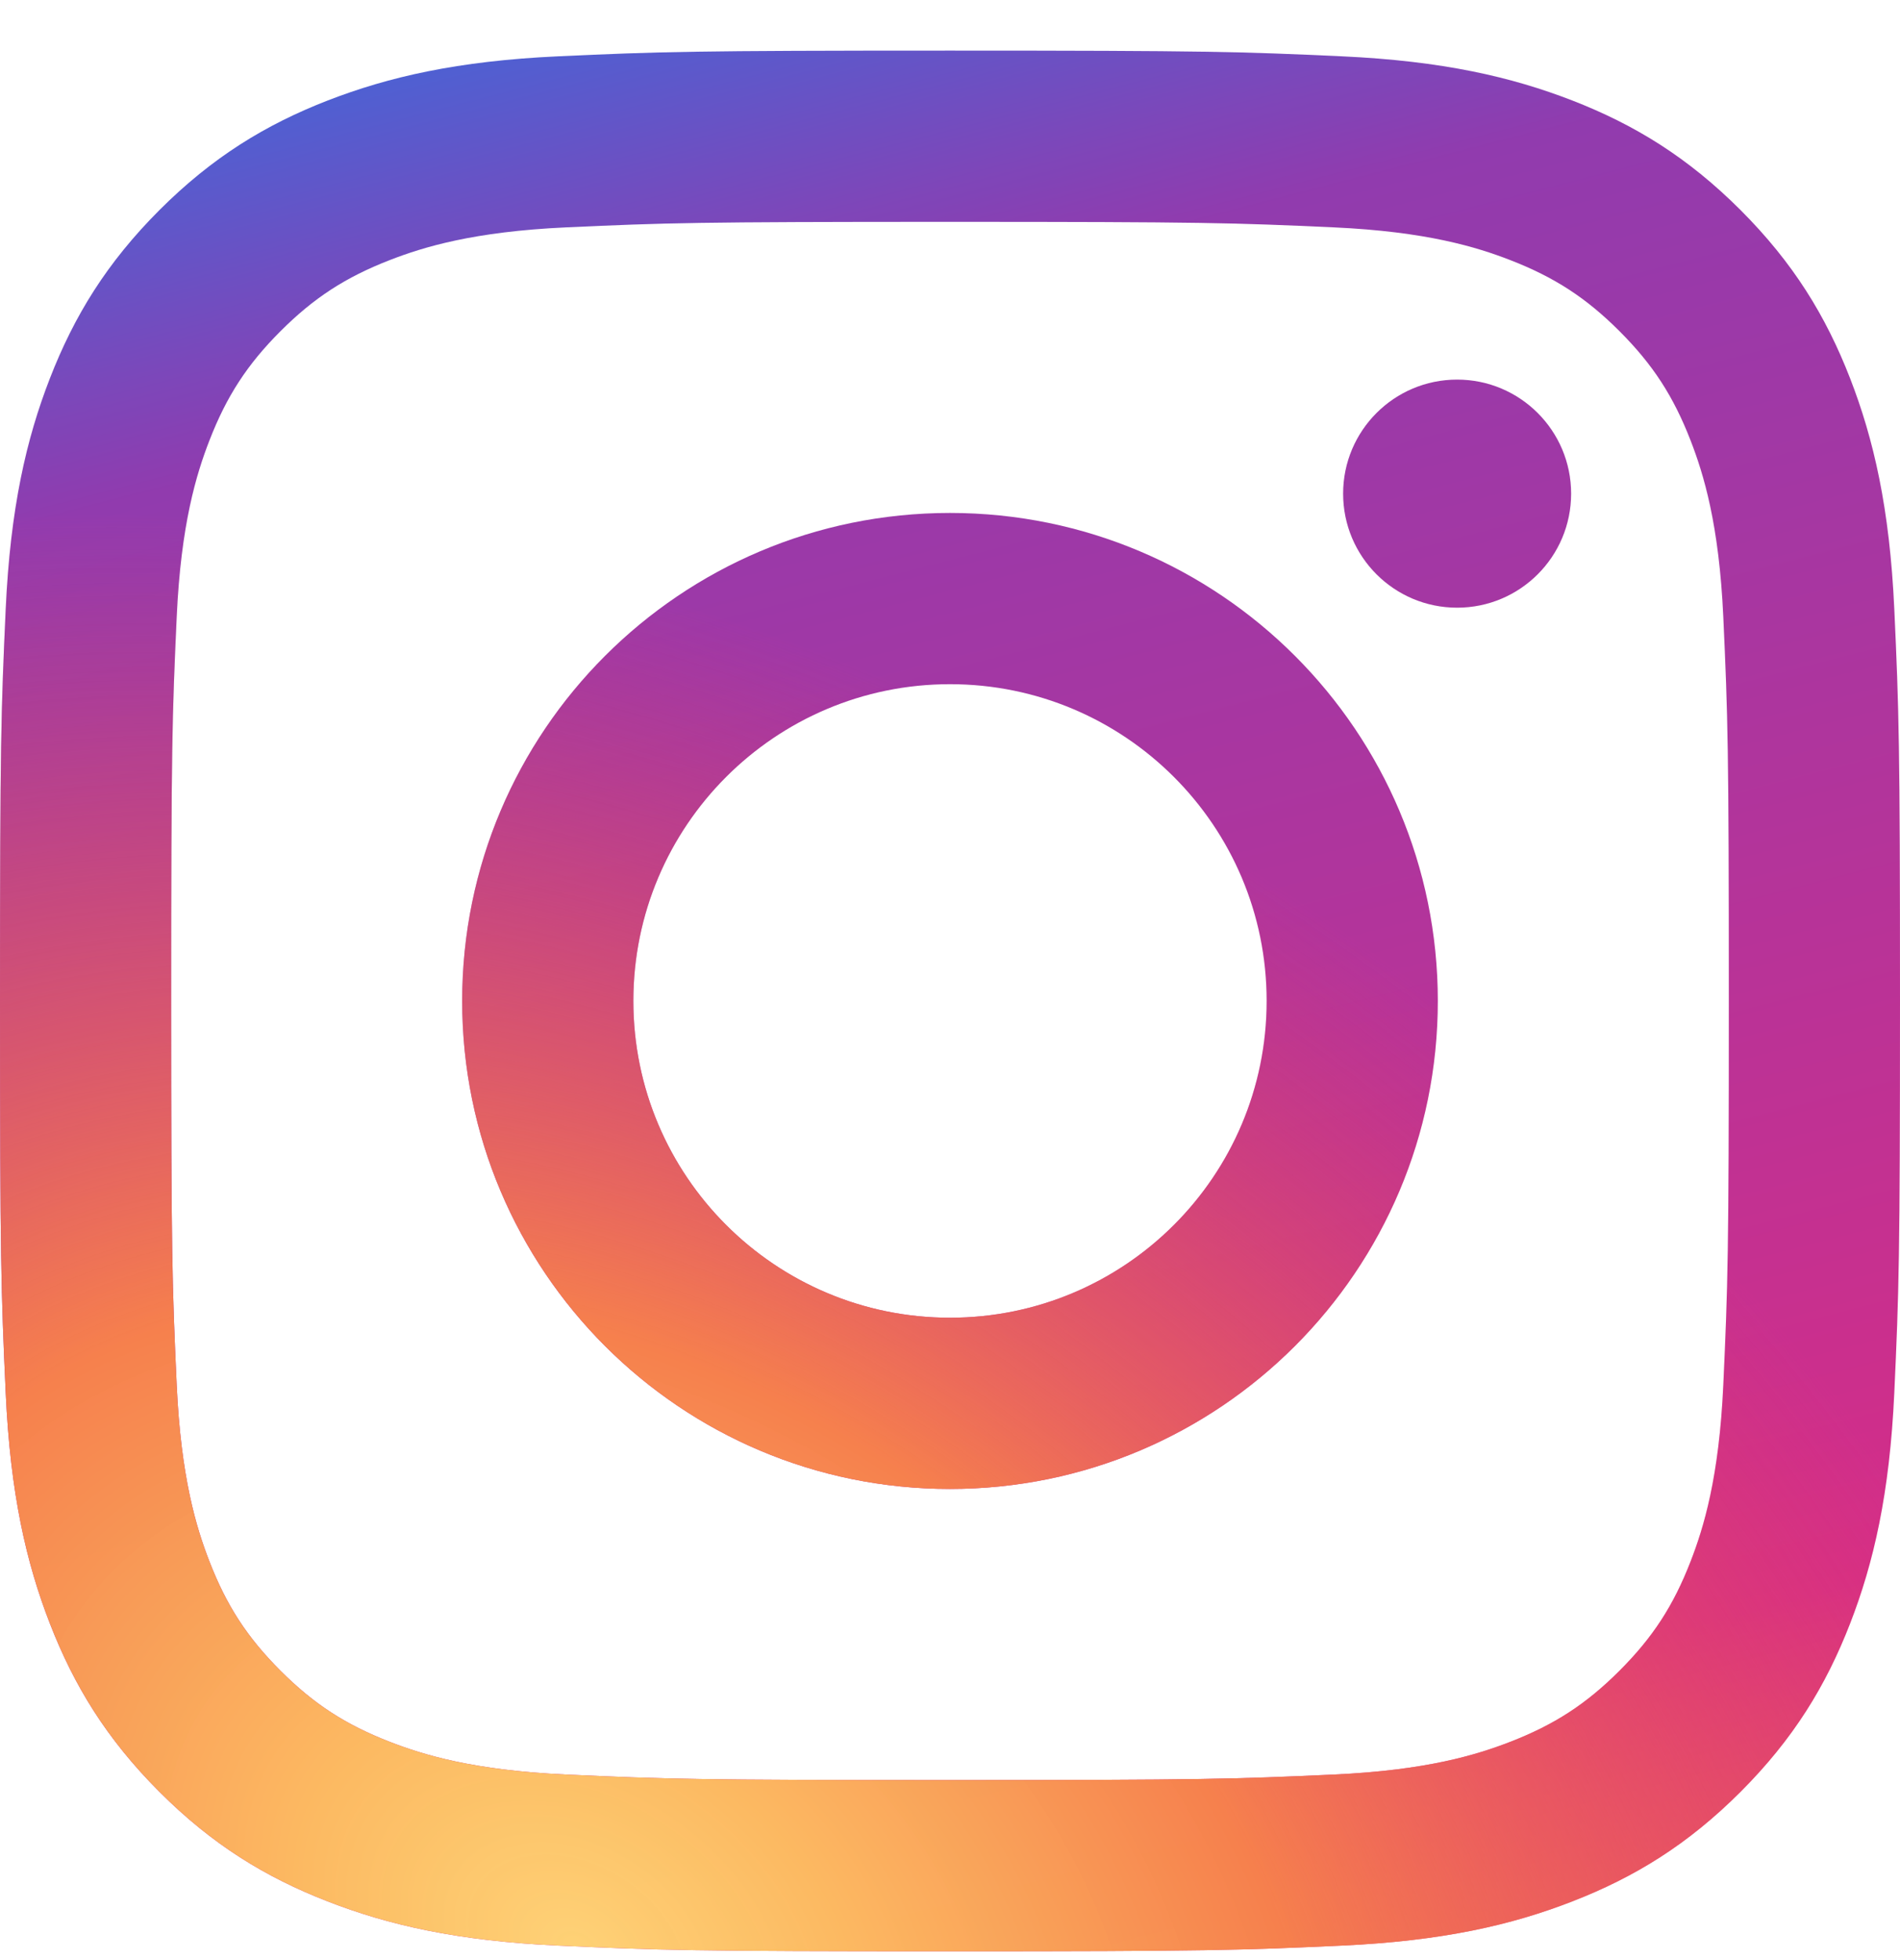
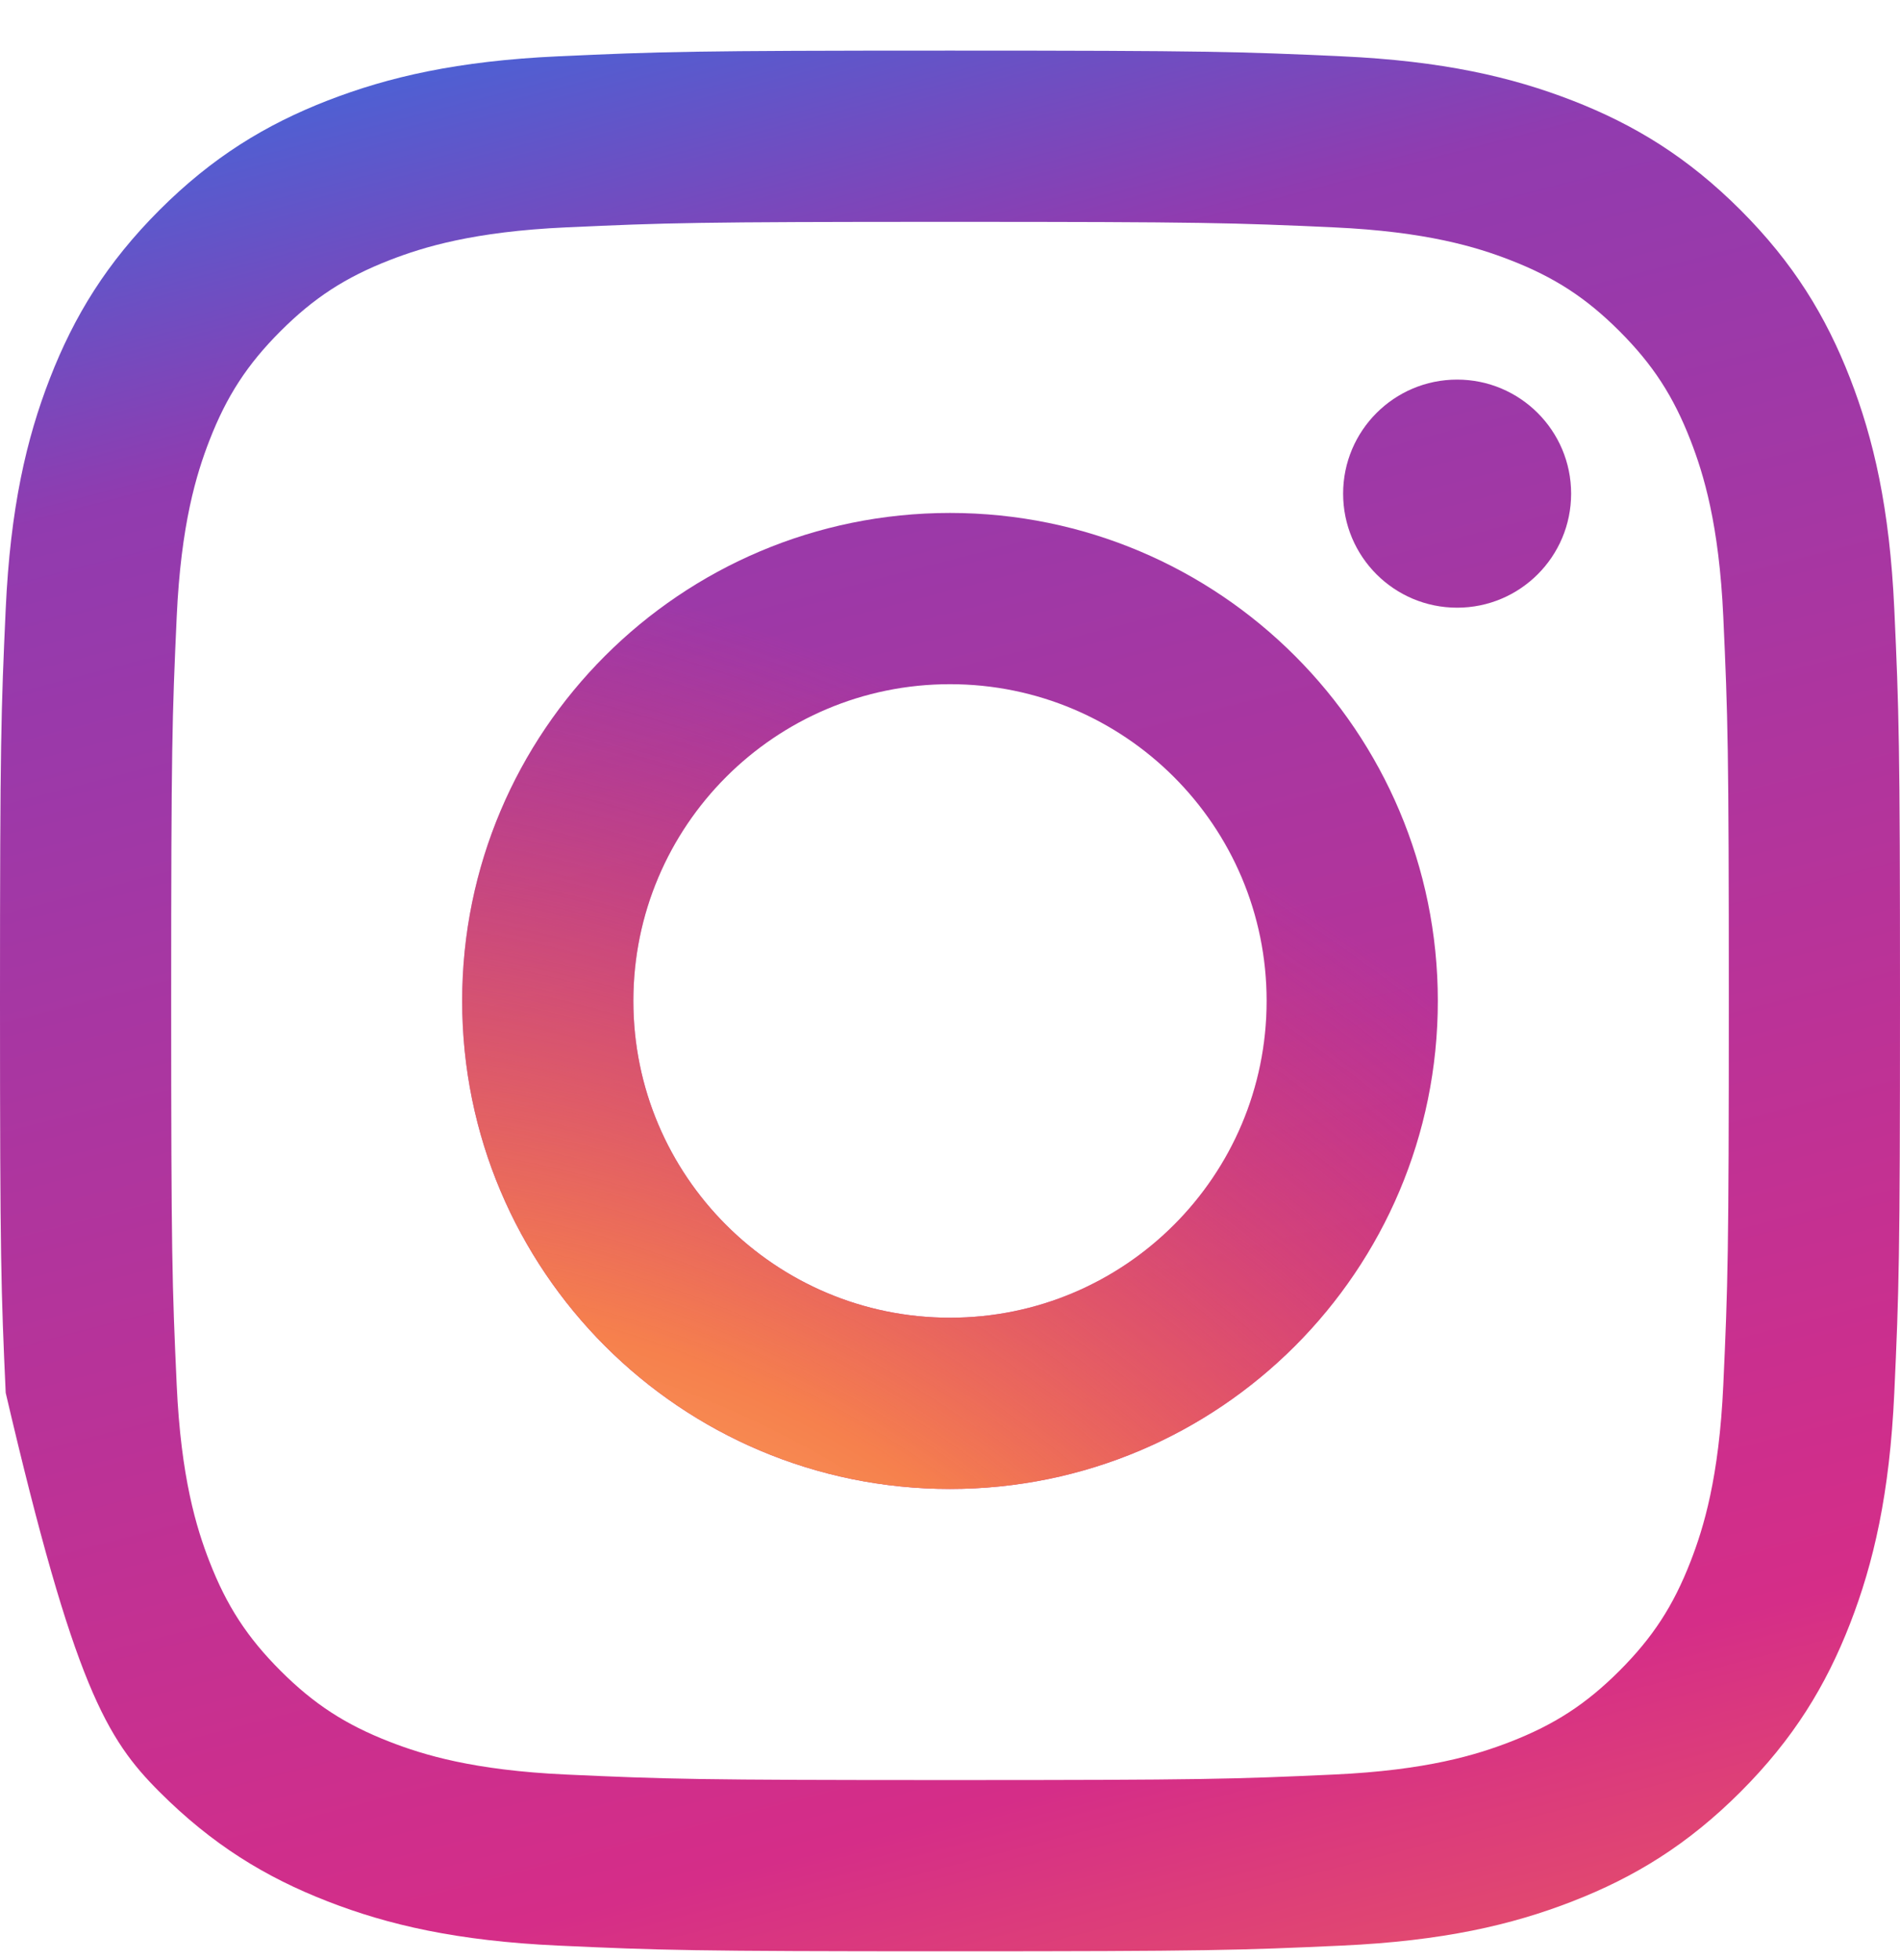
<svg xmlns="http://www.w3.org/2000/svg" width="32" height="33" viewBox="0 0 32 33" fill="none">
  <path fill-rule="evenodd" clip-rule="evenodd" d="M7.784 16.852C7.784 12.314 11.462 8.636 16 8.636C20.538 8.636 24.216 12.314 24.216 16.852C24.216 21.39 20.538 25.068 16 25.068C11.462 25.068 7.784 21.39 7.784 16.852ZM16 22.185C13.055 22.185 10.667 19.798 10.667 16.852C10.667 13.906 13.055 11.519 16 11.519C18.945 11.519 21.333 13.906 21.333 16.852C21.333 19.798 18.945 22.185 16 22.185Z" fill="url(#paint0_linear_3336_447)" />
  <path fill-rule="evenodd" clip-rule="evenodd" d="M7.784 16.852C7.784 12.314 11.462 8.636 16 8.636C20.538 8.636 24.216 12.314 24.216 16.852C24.216 21.39 20.538 25.068 16 25.068C11.462 25.068 7.784 21.39 7.784 16.852ZM16 22.185C13.055 22.185 10.667 19.798 10.667 16.852C10.667 13.906 13.055 11.519 16 11.519C18.945 11.519 21.333 13.906 21.333 16.852C21.333 19.798 18.945 22.185 16 22.185Z" fill="url(#paint1_radial_3336_447)" />
  <path d="M24.541 10.231C25.601 10.231 26.461 9.372 26.461 8.311C26.461 7.251 25.601 6.391 24.541 6.391C23.48 6.391 22.621 7.251 22.621 8.311C22.621 9.372 23.48 10.231 24.541 10.231Z" fill="url(#paint2_linear_3336_447)" />
  <path d="M24.541 10.231C25.601 10.231 26.461 9.372 26.461 8.311C26.461 7.251 25.601 6.391 24.541 6.391C23.48 6.391 22.621 7.251 22.621 8.311C22.621 9.372 23.48 10.231 24.541 10.231Z" fill="url(#paint3_radial_3336_447)" />
-   <path fill-rule="evenodd" clip-rule="evenodd" d="M16 0.852C11.655 0.852 11.11 0.87 9.403 0.948C7.7 1.026 6.537 1.297 5.519 1.692C4.467 2.101 3.575 2.648 2.685 3.537C1.796 4.427 1.249 5.319 0.84 6.371C0.444 7.389 0.174 8.552 0.096 10.255C0.018 11.962 0 12.507 0 16.852C0 21.197 0.018 21.742 0.096 23.449C0.174 25.152 0.444 26.315 0.84 27.333C1.249 28.385 1.796 29.277 2.685 30.167C3.575 31.056 4.467 31.603 5.519 32.012C6.537 32.408 7.7 32.678 9.403 32.756C11.11 32.834 11.655 32.852 16 32.852C20.345 32.852 20.89 32.834 22.597 32.756C24.3 32.678 25.463 32.408 26.481 32.012C27.533 31.603 28.425 31.056 29.315 30.167C30.204 29.277 30.751 28.385 31.16 27.333C31.555 26.315 31.826 25.152 31.904 23.449C31.982 21.742 32 21.197 32 16.852C32 12.507 31.982 11.962 31.904 10.255C31.826 8.552 31.555 7.389 31.16 6.371C30.751 5.319 30.204 4.427 29.315 3.537C28.425 2.648 27.533 2.101 26.481 1.692C25.463 1.297 24.3 1.026 22.597 0.948C20.89 0.87 20.345 0.852 16 0.852ZM16 3.735C20.272 3.735 20.778 3.751 22.465 3.828C24.025 3.899 24.872 4.16 25.436 4.379C26.183 4.669 26.716 5.016 27.276 5.576C27.836 6.136 28.183 6.669 28.473 7.416C28.692 7.98 28.953 8.827 29.024 10.387C29.101 12.074 29.117 12.58 29.117 16.852C29.117 21.124 29.101 21.63 29.024 23.317C28.953 24.877 28.692 25.725 28.473 26.288C28.183 27.035 27.836 27.568 27.276 28.128C26.716 28.688 26.183 29.035 25.436 29.325C24.872 29.544 24.025 29.805 22.465 29.876C20.779 29.953 20.273 29.969 16 29.969C11.727 29.969 11.222 29.953 9.535 29.876C7.975 29.805 7.127 29.544 6.564 29.325C5.817 29.035 5.284 28.688 4.724 28.128C4.164 27.568 3.817 27.035 3.527 26.288C3.308 25.725 3.047 24.877 2.976 23.317C2.899 21.63 2.883 21.124 2.883 16.852C2.883 12.58 2.899 12.074 2.976 10.387C3.047 8.827 3.308 7.98 3.527 7.416C3.817 6.669 4.164 6.136 4.724 5.576C5.284 5.016 5.817 4.669 6.564 4.379C7.127 4.16 7.975 3.899 9.535 3.828C11.222 3.751 11.728 3.735 16 3.735Z" fill="url(#paint4_linear_3336_447)" />
-   <path fill-rule="evenodd" clip-rule="evenodd" d="M16 0.852C11.655 0.852 11.11 0.87 9.403 0.948C7.7 1.026 6.537 1.297 5.519 1.692C4.467 2.101 3.575 2.648 2.685 3.537C1.796 4.427 1.249 5.319 0.84 6.371C0.444 7.389 0.174 8.552 0.096 10.255C0.018 11.962 0 12.507 0 16.852C0 21.197 0.018 21.742 0.096 23.449C0.174 25.152 0.444 26.315 0.84 27.333C1.249 28.385 1.796 29.277 2.685 30.167C3.575 31.056 4.467 31.603 5.519 32.012C6.537 32.408 7.7 32.678 9.403 32.756C11.11 32.834 11.655 32.852 16 32.852C20.345 32.852 20.89 32.834 22.597 32.756C24.3 32.678 25.463 32.408 26.481 32.012C27.533 31.603 28.425 31.056 29.315 30.167C30.204 29.277 30.751 28.385 31.16 27.333C31.555 26.315 31.826 25.152 31.904 23.449C31.982 21.742 32 21.197 32 16.852C32 12.507 31.982 11.962 31.904 10.255C31.826 8.552 31.555 7.389 31.16 6.371C30.751 5.319 30.204 4.427 29.315 3.537C28.425 2.648 27.533 2.101 26.481 1.692C25.463 1.297 24.3 1.026 22.597 0.948C20.89 0.87 20.345 0.852 16 0.852ZM16 3.735C20.272 3.735 20.778 3.751 22.465 3.828C24.025 3.899 24.872 4.16 25.436 4.379C26.183 4.669 26.716 5.016 27.276 5.576C27.836 6.136 28.183 6.669 28.473 7.416C28.692 7.98 28.953 8.827 29.024 10.387C29.101 12.074 29.117 12.58 29.117 16.852C29.117 21.124 29.101 21.63 29.024 23.317C28.953 24.877 28.692 25.725 28.473 26.288C28.183 27.035 27.836 27.568 27.276 28.128C26.716 28.688 26.183 29.035 25.436 29.325C24.872 29.544 24.025 29.805 22.465 29.876C20.779 29.953 20.273 29.969 16 29.969C11.727 29.969 11.222 29.953 9.535 29.876C7.975 29.805 7.127 29.544 6.564 29.325C5.817 29.035 5.284 28.688 4.724 28.128C4.164 27.568 3.817 27.035 3.527 26.288C3.308 25.725 3.047 24.877 2.976 23.317C2.899 21.63 2.883 21.124 2.883 16.852C2.883 12.58 2.899 12.074 2.976 10.387C3.047 8.827 3.308 7.98 3.527 7.416C3.817 6.669 4.164 6.136 4.724 5.576C5.284 5.016 5.817 4.669 6.564 4.379C7.127 4.16 7.975 3.899 9.535 3.828C11.222 3.751 11.728 3.735 16 3.735Z" fill="url(#paint5_radial_3336_447)" />
+   <path fill-rule="evenodd" clip-rule="evenodd" d="M16 0.852C11.655 0.852 11.11 0.87 9.403 0.948C7.7 1.026 6.537 1.297 5.519 1.692C4.467 2.101 3.575 2.648 2.685 3.537C1.796 4.427 1.249 5.319 0.84 6.371C0.444 7.389 0.174 8.552 0.096 10.255C0.018 11.962 0 12.507 0 16.852C0 21.197 0.018 21.742 0.096 23.449C1.249 28.385 1.796 29.277 2.685 30.167C3.575 31.056 4.467 31.603 5.519 32.012C6.537 32.408 7.7 32.678 9.403 32.756C11.11 32.834 11.655 32.852 16 32.852C20.345 32.852 20.89 32.834 22.597 32.756C24.3 32.678 25.463 32.408 26.481 32.012C27.533 31.603 28.425 31.056 29.315 30.167C30.204 29.277 30.751 28.385 31.16 27.333C31.555 26.315 31.826 25.152 31.904 23.449C31.982 21.742 32 21.197 32 16.852C32 12.507 31.982 11.962 31.904 10.255C31.826 8.552 31.555 7.389 31.16 6.371C30.751 5.319 30.204 4.427 29.315 3.537C28.425 2.648 27.533 2.101 26.481 1.692C25.463 1.297 24.3 1.026 22.597 0.948C20.89 0.87 20.345 0.852 16 0.852ZM16 3.735C20.272 3.735 20.778 3.751 22.465 3.828C24.025 3.899 24.872 4.16 25.436 4.379C26.183 4.669 26.716 5.016 27.276 5.576C27.836 6.136 28.183 6.669 28.473 7.416C28.692 7.98 28.953 8.827 29.024 10.387C29.101 12.074 29.117 12.58 29.117 16.852C29.117 21.124 29.101 21.63 29.024 23.317C28.953 24.877 28.692 25.725 28.473 26.288C28.183 27.035 27.836 27.568 27.276 28.128C26.716 28.688 26.183 29.035 25.436 29.325C24.872 29.544 24.025 29.805 22.465 29.876C20.779 29.953 20.273 29.969 16 29.969C11.727 29.969 11.222 29.953 9.535 29.876C7.975 29.805 7.127 29.544 6.564 29.325C5.817 29.035 5.284 28.688 4.724 28.128C4.164 27.568 3.817 27.035 3.527 26.288C3.308 25.725 3.047 24.877 2.976 23.317C2.899 21.63 2.883 21.124 2.883 16.852C2.883 12.58 2.899 12.074 2.976 10.387C3.047 8.827 3.308 7.98 3.527 7.416C3.817 6.669 4.164 6.136 4.724 5.576C5.284 5.016 5.817 4.669 6.564 4.379C7.127 4.16 7.975 3.899 9.535 3.828C11.222 3.751 11.728 3.735 16 3.735Z" fill="url(#paint4_linear_3336_447)" />
  <defs>
    <linearGradient id="paint0_linear_3336_447" x1="1.867" y1="2.534" x2="11.956" y2="41.561" gradientUnits="userSpaceOnUse">
      <stop stop-color="#4E60D3" />
      <stop offset="0.143" stop-color="#913BAF" />
      <stop offset="0.761" stop-color="#D52D88" />
      <stop offset="1" stop-color="#F26D4F" />
    </linearGradient>
    <radialGradient id="paint1_radial_3336_447" cx="0" cy="0" r="1" gradientUnits="userSpaceOnUse" gradientTransform="translate(9.688 32.852) rotate(32.16) scale(29.886 21.508)">
      <stop stop-color="#FED276" />
      <stop offset="0.17" stop-color="#FDBD61" stop-opacity="0.975" />
      <stop offset="0.454" stop-color="#F6804D" />
      <stop offset="1" stop-color="#E83D5C" stop-opacity="0.01" />
    </radialGradient>
    <linearGradient id="paint2_linear_3336_447" x1="1.867" y1="2.534" x2="11.956" y2="41.561" gradientUnits="userSpaceOnUse">
      <stop stop-color="#4E60D3" />
      <stop offset="0.143" stop-color="#913BAF" />
      <stop offset="0.761" stop-color="#D52D88" />
      <stop offset="1" stop-color="#F26D4F" />
    </linearGradient>
    <radialGradient id="paint3_radial_3336_447" cx="0" cy="0" r="1" gradientUnits="userSpaceOnUse" gradientTransform="translate(9.688 32.852) rotate(32.16) scale(29.886 21.508)">
      <stop stop-color="#FED276" />
      <stop offset="0.17" stop-color="#FDBD61" stop-opacity="0.975" />
      <stop offset="0.454" stop-color="#F6804D" />
      <stop offset="1" stop-color="#E83D5C" stop-opacity="0.01" />
    </radialGradient>
    <linearGradient id="paint4_linear_3336_447" x1="1.867" y1="2.534" x2="11.956" y2="41.561" gradientUnits="userSpaceOnUse">
      <stop stop-color="#4E60D3" />
      <stop offset="0.143" stop-color="#913BAF" />
      <stop offset="0.761" stop-color="#D52D88" />
      <stop offset="1" stop-color="#F26D4F" />
    </linearGradient>
    <radialGradient id="paint5_radial_3336_447" cx="0" cy="0" r="1" gradientUnits="userSpaceOnUse" gradientTransform="translate(9.688 32.852) rotate(32.16) scale(29.886 21.508)">
      <stop stop-color="#FED276" />
      <stop offset="0.17" stop-color="#FDBD61" stop-opacity="0.975" />
      <stop offset="0.454" stop-color="#F6804D" />
      <stop offset="1" stop-color="#E83D5C" stop-opacity="0.01" />
    </radialGradient>
  </defs>
</svg>